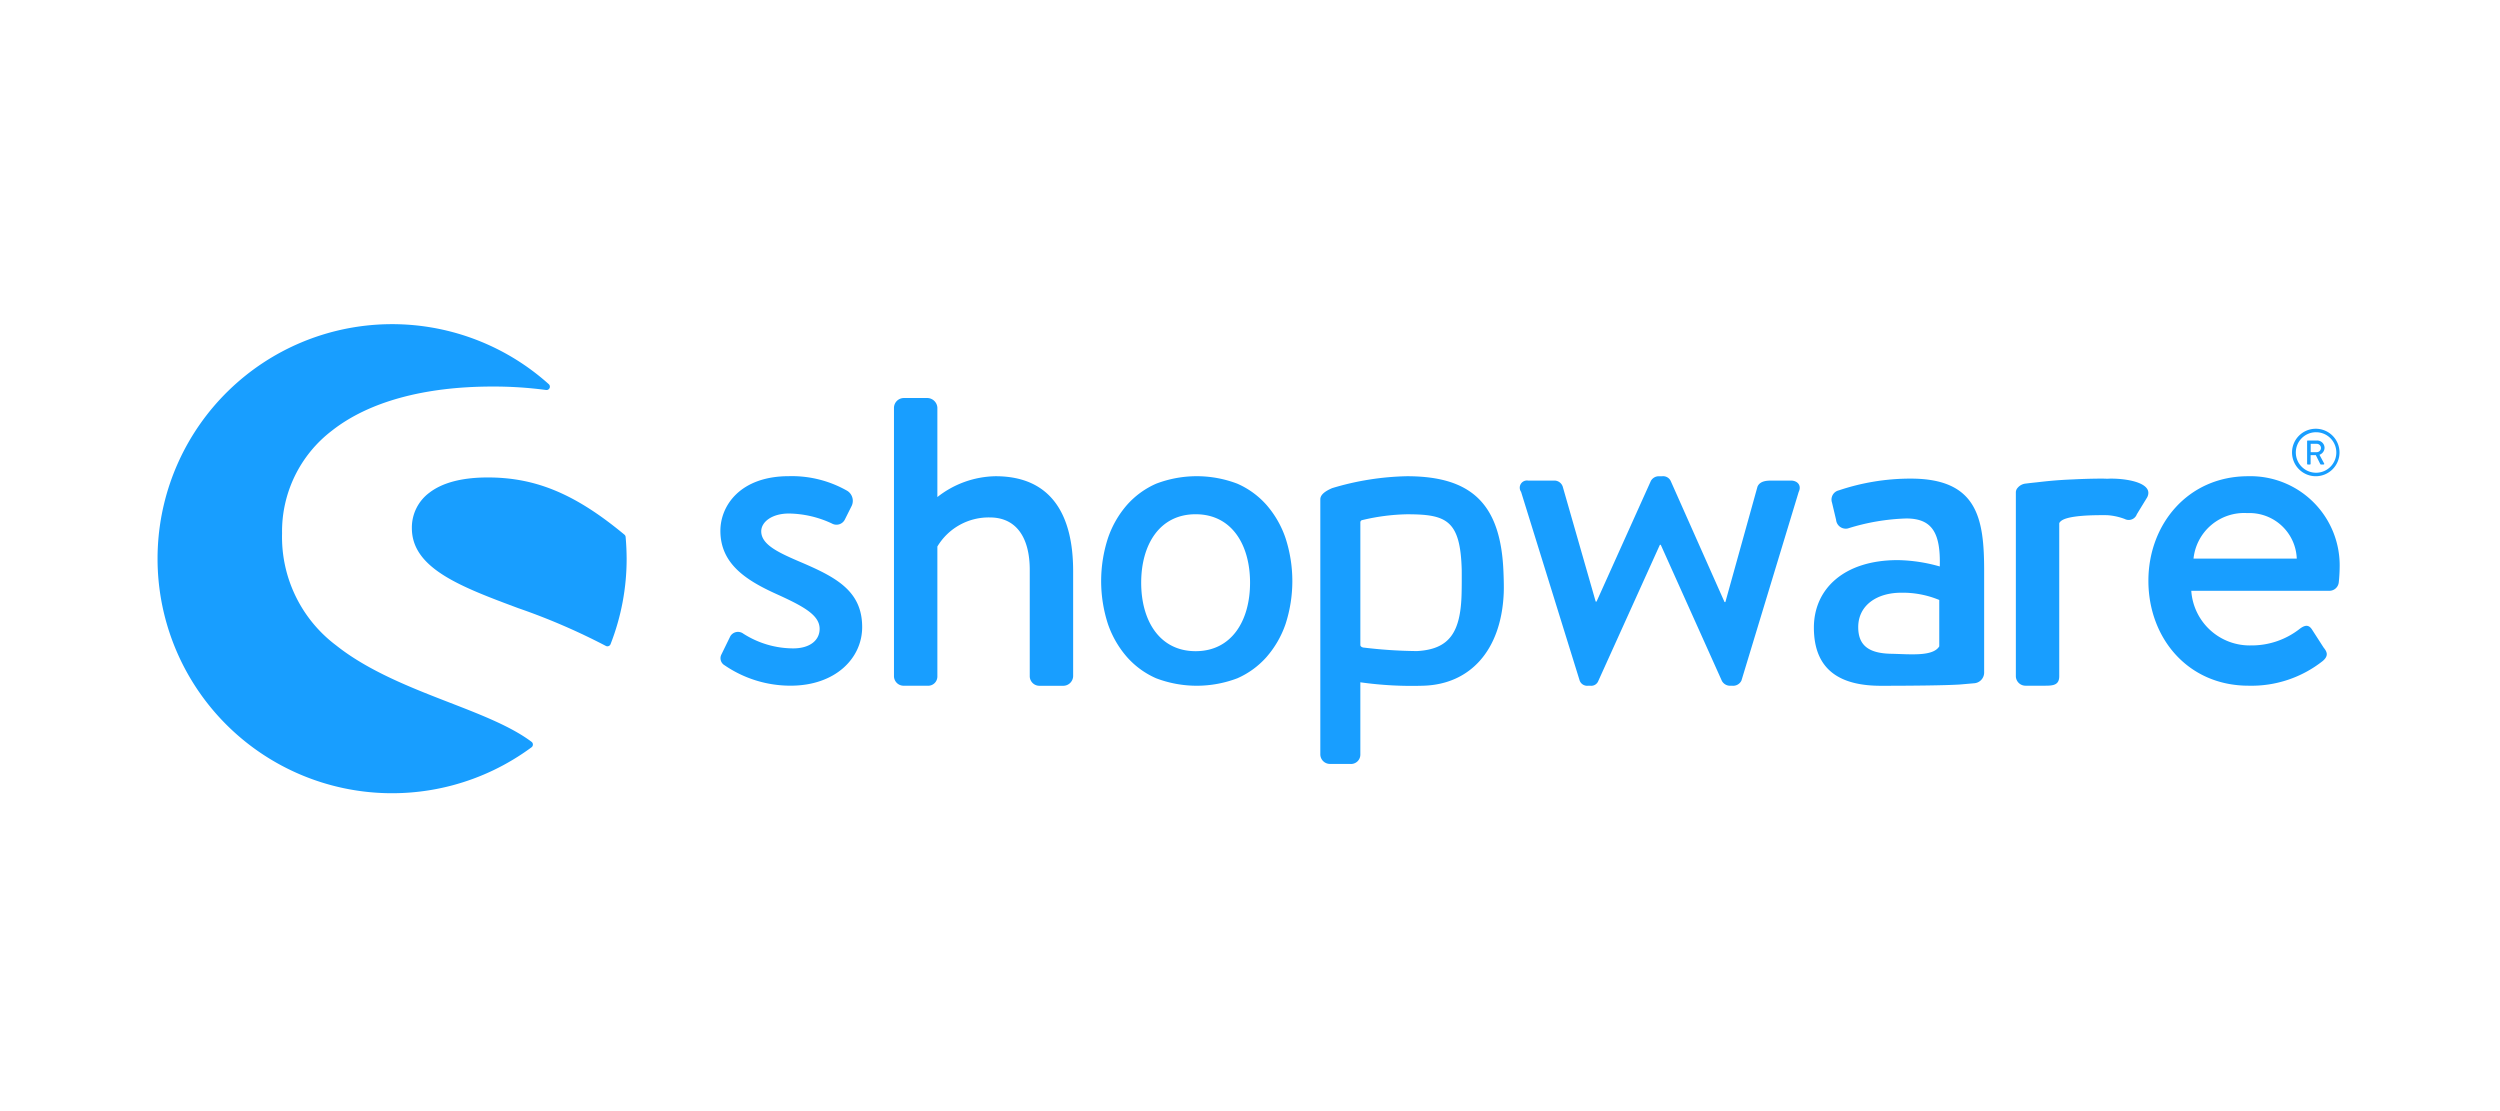
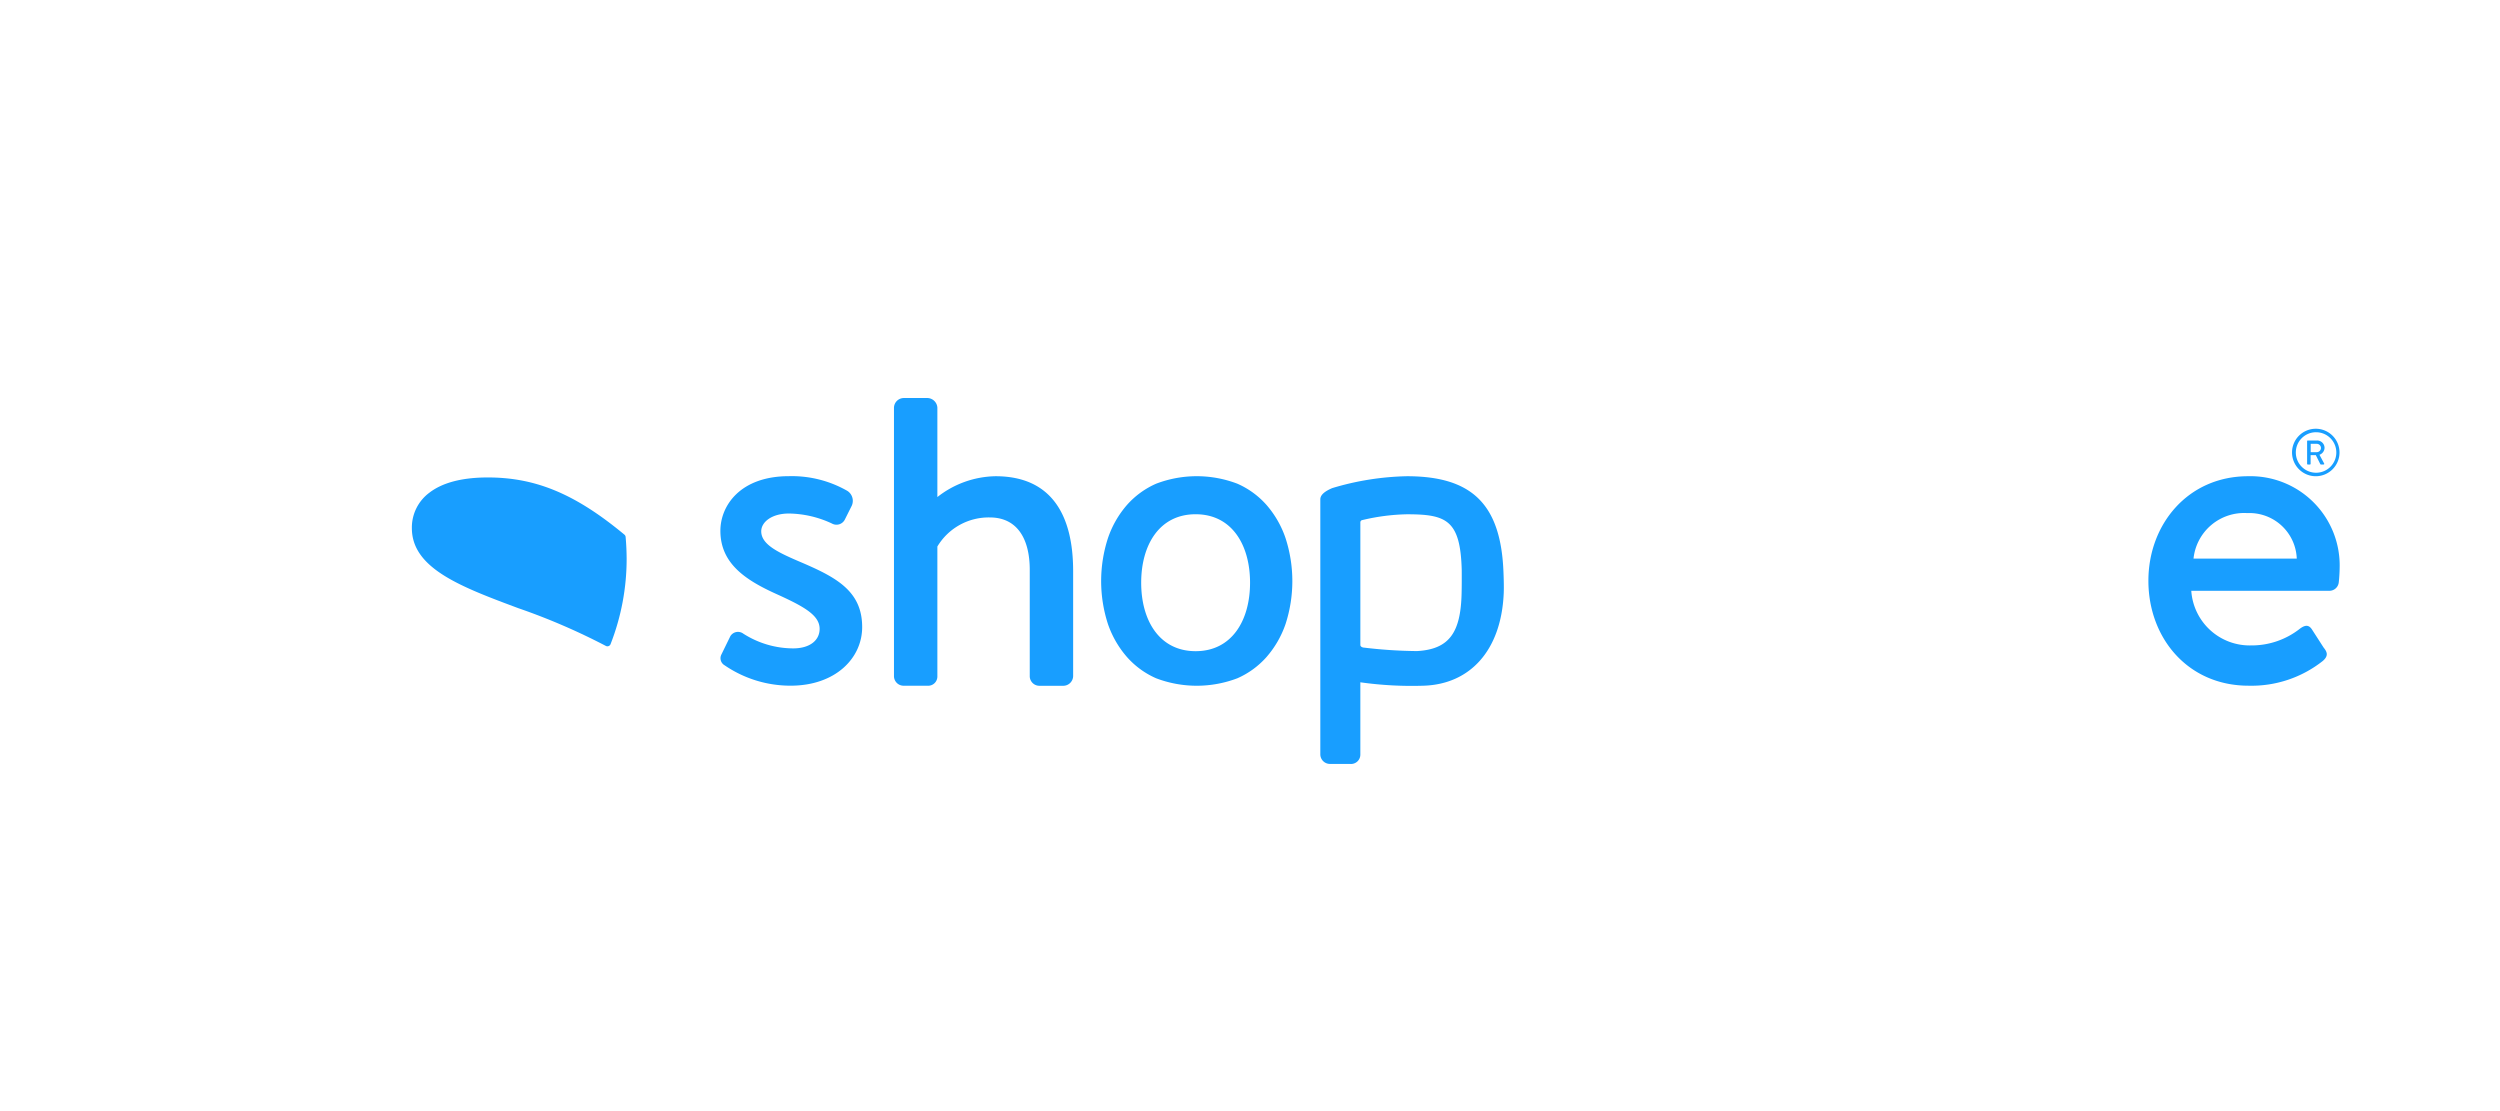
<svg xmlns="http://www.w3.org/2000/svg" width="270" height="120" viewBox="0 0 270 120">
  <g id="Gruppe_11494" data-name="Gruppe 11494" transform="translate(21222 -9194)">
    <g id="XMLID_462_" transform="translate(-21205 9229)">
      <g id="XMLID_564_" transform="translate(60.802 16.427)">
        <path id="XMLID_565_" d="M167.909,72.339c-2.155-.935-3.927-1.782-3.927-3.186,0-.985,1.114-1.92,2.993-1.92a11.24,11.24,0,0,1,4.636,1.077,1.009,1.009,0,0,0,1.4-.424l.75-1.5a1.278,1.278,0,0,0-.47-1.593,12.068,12.068,0,0,0-6.326-1.593c-5.249,0-7.394,3.186-7.394,5.9,0,3.559,2.758,5.341,6.082,6.842,3,1.358,4.636,2.293,4.636,3.748,0,1.22-1.031,2.109-2.859,2.109a10.044,10.044,0,0,1-5.387-1.593.963.963,0,0,0-1.4.281l-.985,2.017a.883.883,0,0,0,.373,1.123,12.583,12.583,0,0,0,7.122,2.2c4.825,0,7.73-2.951,7.73-6.326C174.888,75.479,171.891,74.029,167.909,72.339Z" transform="translate(-159.571 -63.2)" fill="#189eff" />
      </g>
      <g id="XMLID_561_" transform="translate(0 0)">
-         <path id="XMLID_563_" d="M67.92,72.639c-2.2-1.657-5.447-2.919-8.881-4.25-4.088-1.584-8.725-3.384-12.205-6.151a14.645,14.645,0,0,1-5.861-12.1,13.694,13.694,0,0,1,5.391-11.11c3.955-3.112,9.949-4.761,17.33-4.761a42.677,42.677,0,0,1,5.792.373.363.363,0,0,0,.29-.631,25.33,25.33,0,1,0-1.86,39.217.362.362,0,0,0,.147-.29A.366.366,0,0,0,67.92,72.639Z" transform="translate(-27.51 -27.52)" fill="#189eff" />
        <path id="XMLID_562_" d="M110.285,69.927a.366.366,0,0,0-.129-.249C104.87,65.291,100.593,63.5,95.4,63.5c-2.772,0-4.9.557-6.317,1.653A4.679,4.679,0,0,0,87.2,68.979c0,4.351,5.318,6.335,11.478,8.633a69.269,69.269,0,0,1,9.466,4.079.343.343,0,0,0,.175.046.4.4,0,0,0,.124-.023.364.364,0,0,0,.216-.212,25.282,25.282,0,0,0,1.736-9.236C110.391,71.52,110.358,70.733,110.285,69.927Z" transform="translate(-59.718 -46.935)" fill="#189eff" />
      </g>
-       <path id="XMLID_558_" d="M433.363,85.874a1.161,1.161,0,0,0,1.1-1.137V73.747c0-5.622-.686-9.977-7.924-9.977a24.276,24.276,0,0,0-7.776,1.271,1.02,1.02,0,0,0-.732,1.321l.442,1.86a1.048,1.048,0,0,0,1.271.93,23.281,23.281,0,0,1,6.308-1.077c2.836,0,3.715,1.616,3.619,5.184a17.347,17.347,0,0,0-4.549-.686c-5.819,0-9.047,3.131-9.047,7.288,0,4.7,2.979,6.284,7.233,6.284,3.471,0,7.044-.041,8.531-.138Zm-3.748-3.987c-.686,1.123-3.131.843-5.23.8-2.348-.051-3.522-.87-3.522-2.878,0-2.348,2-3.715,4.645-3.715a10.283,10.283,0,0,1,4.107.783Z" transform="translate(-237.175 -47.08)" fill="#189eff" />
      <path id="XMLID_555_" d="M530.814,57.2a2.564,2.564,0,1,0-2.574-2.564A2.567,2.567,0,0,0,530.814,57.2Zm0-4.751a2.187,2.187,0,1,1-2.164,2.187A2.185,2.185,0,0,1,530.814,52.448Z" transform="translate(-297.701 -40.767)" fill="#189eff" />
      <path id="XMLID_552_" d="M531.849,57.422h.24a.071.071,0,0,0,.069-.069v-.944h.562l.483.967a.073.073,0,0,0,.078.046h.276a.07.07,0,0,0,.064-.106l-.506-.944a.819.819,0,0,0,.548-.75.8.8,0,0,0-.806-.792h-1.008a.068.068,0,0,0-.069.069v2.454A.068.068,0,0,0,531.849,57.422Zm.318-2.233h.658a.453.453,0,0,1,.451.442.46.46,0,0,1-.451.46h-.658Z" transform="translate(-299.612 -42.256)" fill="#189eff" />
      <path id="XMLID_551_" d="M211.252,53.314a10.415,10.415,0,0,0-6.275,2.251V45.9a1.109,1.109,0,0,0-1.031-1.031h-2.624A1.073,1.073,0,0,0,200.29,45.9v29.01a1.042,1.042,0,0,0,1.031,1.031H203.9a1,1,0,0,0,1.077-1.031V60.906a6.46,6.46,0,0,1,5.668-3.14c2.813,0,4.309,2.109,4.309,5.668V74.916a1.042,1.042,0,0,0,1.031,1.031h2.624a1.073,1.073,0,0,0,1.031-1.031V63.53C219.636,57.628,217.389,53.314,211.252,53.314Z" transform="translate(-120.741 -36.882)" fill="#189eff" />
      <path id="XMLID_548_" d="M320.084,73.652c-.258-7.353-3.338-10.442-10.433-10.442a29.928,29.928,0,0,0-8.071,1.285c-.737.318-1.28.7-1.28,1.211V93.251a1.042,1.042,0,0,0,1.031,1.031H303.5a1.011,1.011,0,0,0,1.123-1.031l0-7.785a39.609,39.609,0,0,0,6.832.368c5.009-.157,8.37-3.794,8.651-9.935C320.148,75.065,320.084,73.652,320.084,73.652Zm-4.526,2.242c-.1,4.167-1.307,6.008-4.816,6.2a51.319,51.319,0,0,1-5.833-.387c-.17-.055-.285-.129-.285-.285l0-8.444V68.192a.25.25,0,0,1,.226-.249,22.42,22.42,0,0,1,4.807-.622c4.273,0,5.778.626,5.916,6.036C315.576,74.071,315.581,75.07,315.558,75.894Z" transform="translate(-174.706 -46.778)" fill="#189eff" />
-       <path id="XMLID_525_" d="M376.386,63.68H374.42c-.562,0-1.358,0-1.639.658L369.314,76.8h-.092l-5.81-13.071a.913.913,0,0,0-.935-.516h-.327a.979.979,0,0,0-.889.516L355.4,76.75h-.092L351.75,64.338a.953.953,0,0,0-.935-.658H348a.778.778,0,0,0-.75,1.22l6.326,20.377a.858.858,0,0,0,.889.562h.281a.816.816,0,0,0,.843-.516l6.653-14.71h.092l6.607,14.71a1.013,1.013,0,0,0,.935.516h.189a.994.994,0,0,0,.985-.562L377.233,64.9C377.56,64.241,377.137,63.68,376.386,63.68Z" transform="translate(-199.973 -46.778)" fill="#189eff" />
-       <path id="XMLID_482_" d="M473.712,63.77c-.115,0-.221.009-.336.014-.189,0-.373-.014-.571-.014-1.123,0-2.2.037-3.209.087h0c-1.943.078-3.094.226-3.913.318,0,0-.525.051-1.137.129a1.3,1.3,0,0,0-.893.456.732.732,0,0,0-.2.511V85.105a1.042,1.042,0,0,0,1.031,1.031h2.155c.889,0,1.5-.092,1.5-1.031V71.7h0V68.623c0-.129.2-.29.313-.359.529-.318,1.8-.548,4.355-.548.249,0,.41,0,.594.009a6.524,6.524,0,0,1,1.809.405.934.934,0,0,0,1.312-.516l1.123-1.837C478.349,64.332,475.775,63.77,473.712,63.77Z" transform="translate(-262.741 -47.08)" fill="#189eff" />
      <path id="XMLID_470_" d="M505.323,63.21c-6.51,0-10.773,5.2-10.773,11.289,0,6.183,4.263,11.335,10.82,11.335a12.409,12.409,0,0,0,8.011-2.67c.654-.562.47-.985.092-1.45l-1.266-1.966c-.373-.562-.8-.424-1.266-.092a8.414,8.414,0,0,1-5.295,1.828,6.323,6.323,0,0,1-6.464-5.9h14.945a1.017,1.017,0,0,0,.985-.939c.046-.373.092-1.123.092-1.5A9.637,9.637,0,0,0,505.323,63.21Zm-5.9,8.9a5.494,5.494,0,0,1,5.81-4.917,5.113,5.113,0,0,1,5.341,4.917Z" transform="translate(-279.523 -46.778)" fill="#189eff" />
      <path id="XMLID_463_" d="M268.807,69.9a10.662,10.662,0,0,0-2.053-3.587,9.037,9.037,0,0,0-3.154-2.3,12.272,12.272,0,0,0-8.771,0,9.08,9.08,0,0,0-3.154,2.3,10.663,10.663,0,0,0-2.053,3.587,15.018,15.018,0,0,0,0,9.263,10.689,10.689,0,0,0,2.053,3.564,9.037,9.037,0,0,0,3.154,2.3,12.337,12.337,0,0,0,8.771,0,9.079,9.079,0,0,0,3.154-2.3,10.688,10.688,0,0,0,2.053-3.564,15.019,15.019,0,0,0,0-9.263ZM259.093,82.1c-3.909,0-5.879-3.31-5.879-7.394s1.966-7.394,5.879-7.394,5.879,3.31,5.879,7.394S263,82.1,259.093,82.1Z" transform="translate(-146.966 -46.773)" fill="#189eff" />
    </g>
-     <rect id="Rechteck_5902" data-name="Rechteck 5902" width="270" height="120" transform="translate(-21222 9194)" fill="none" />
  </g>
</svg>